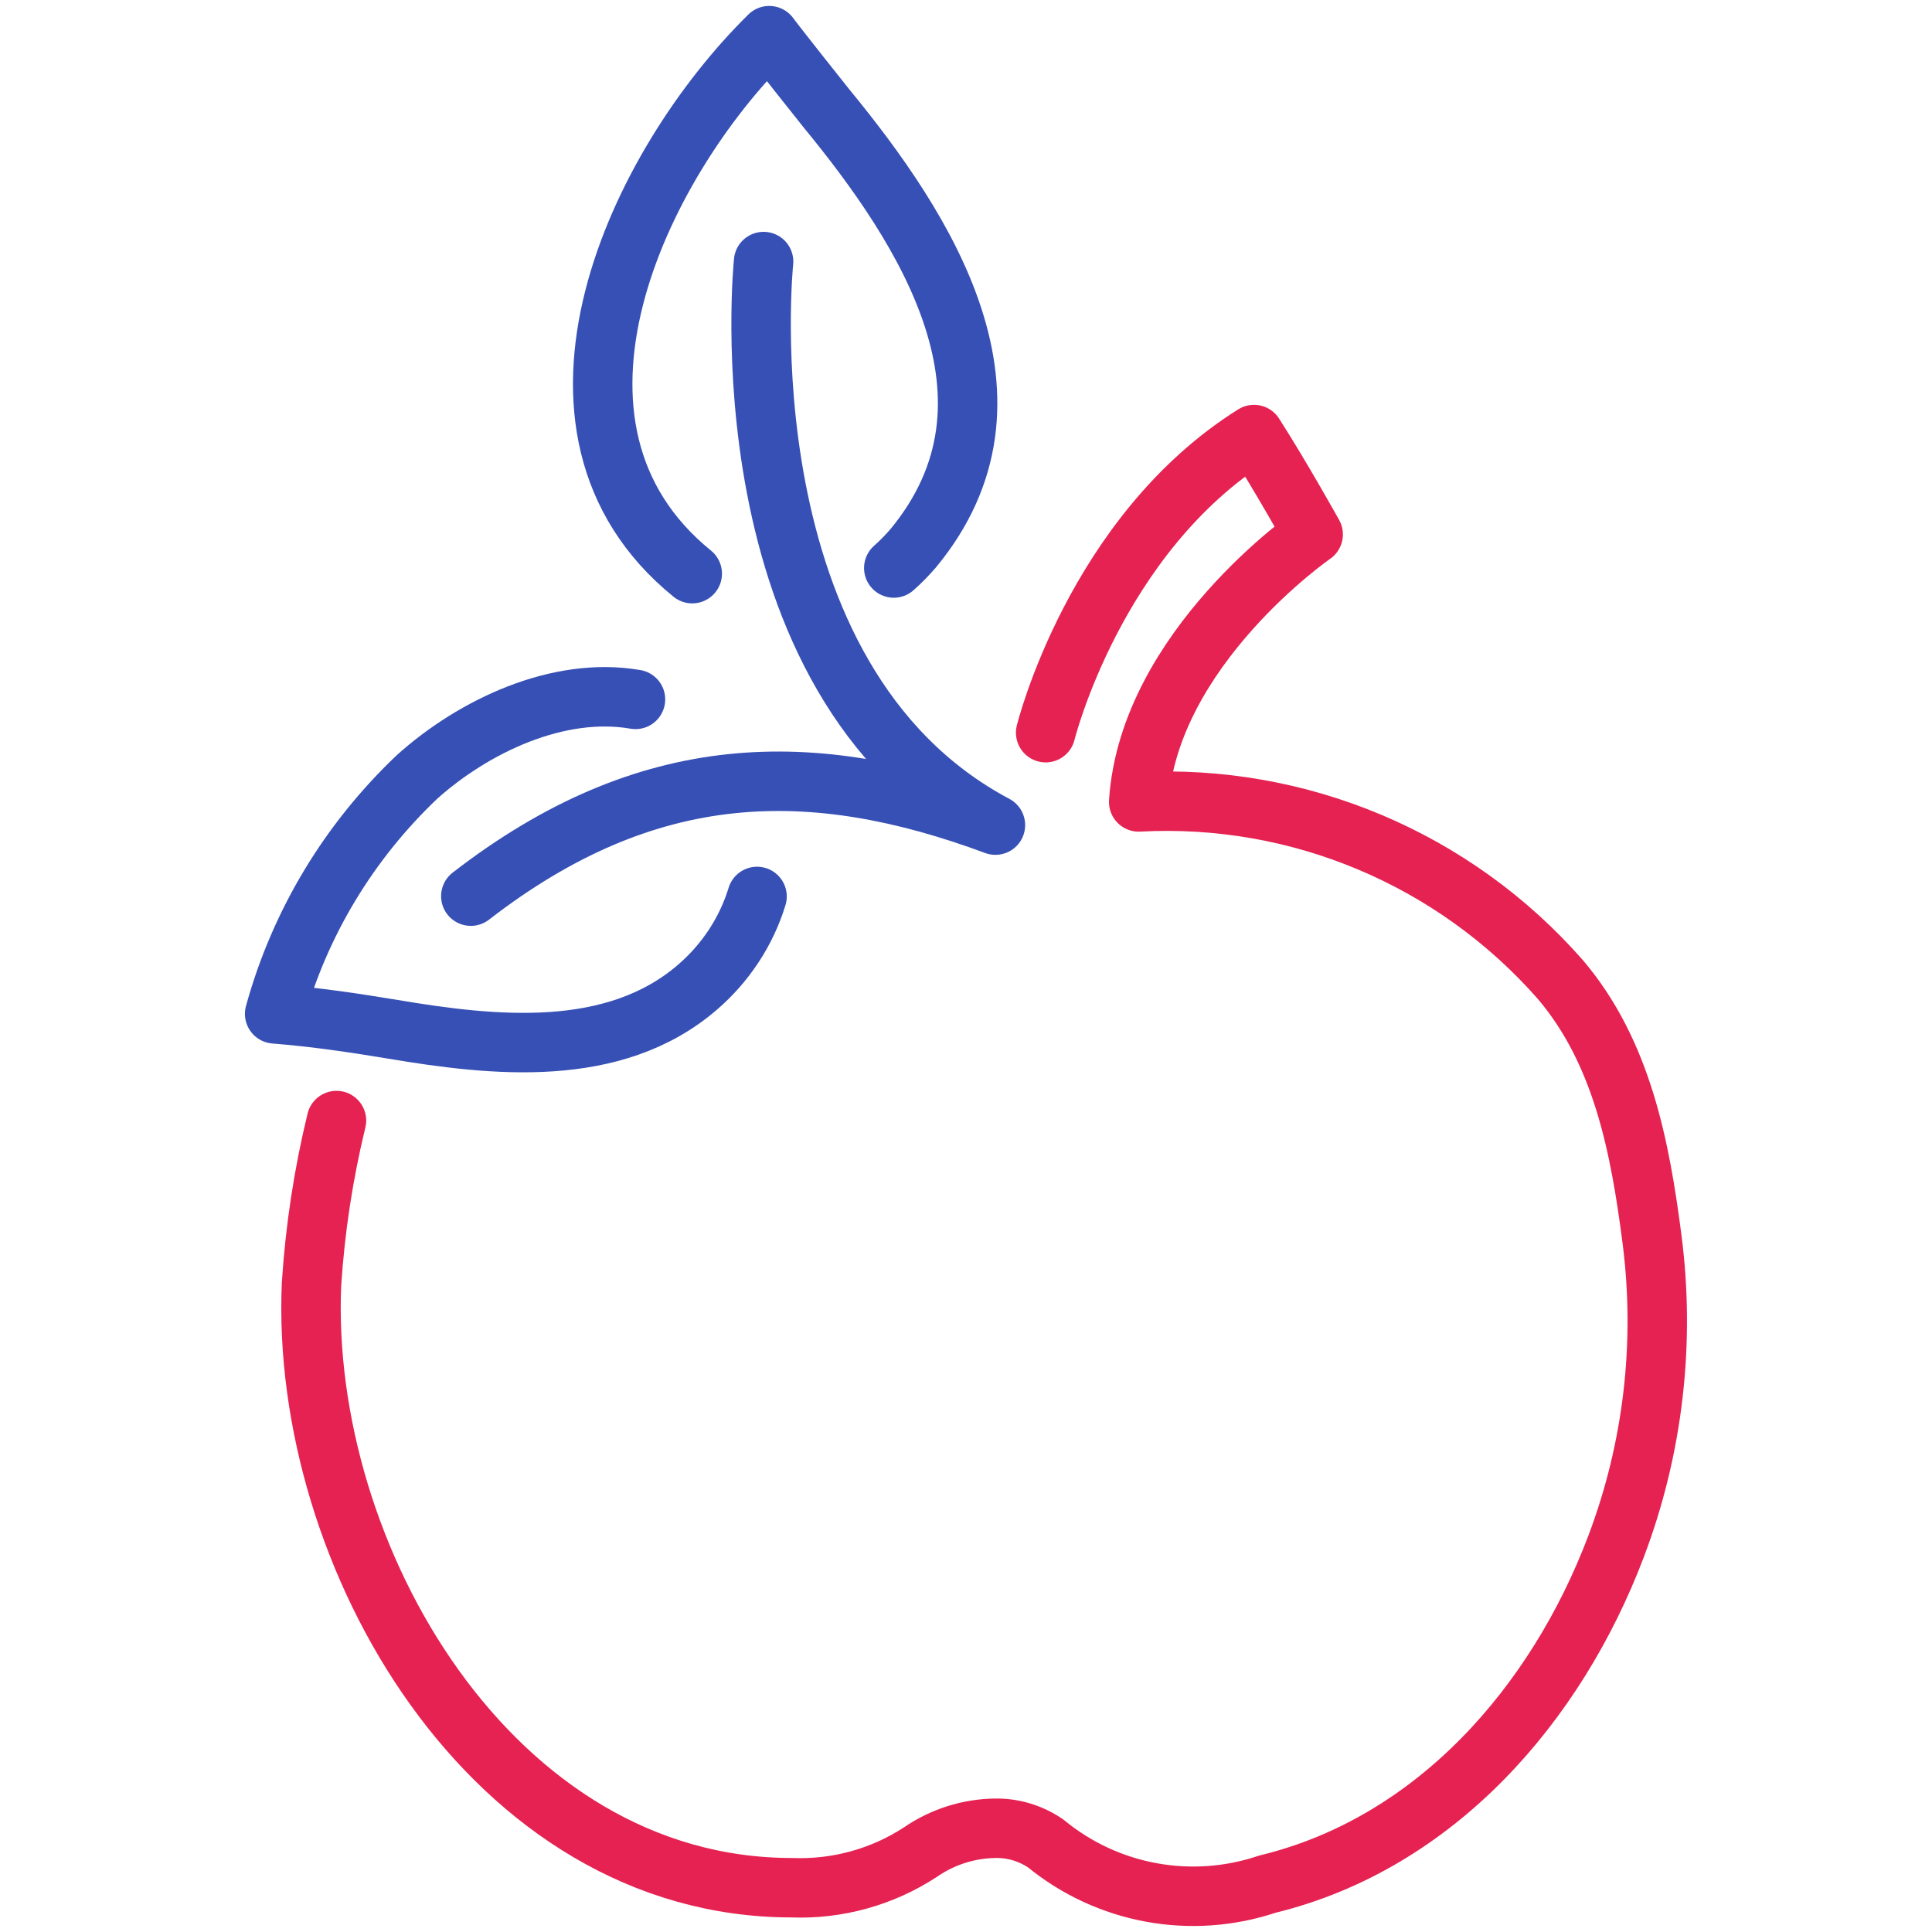
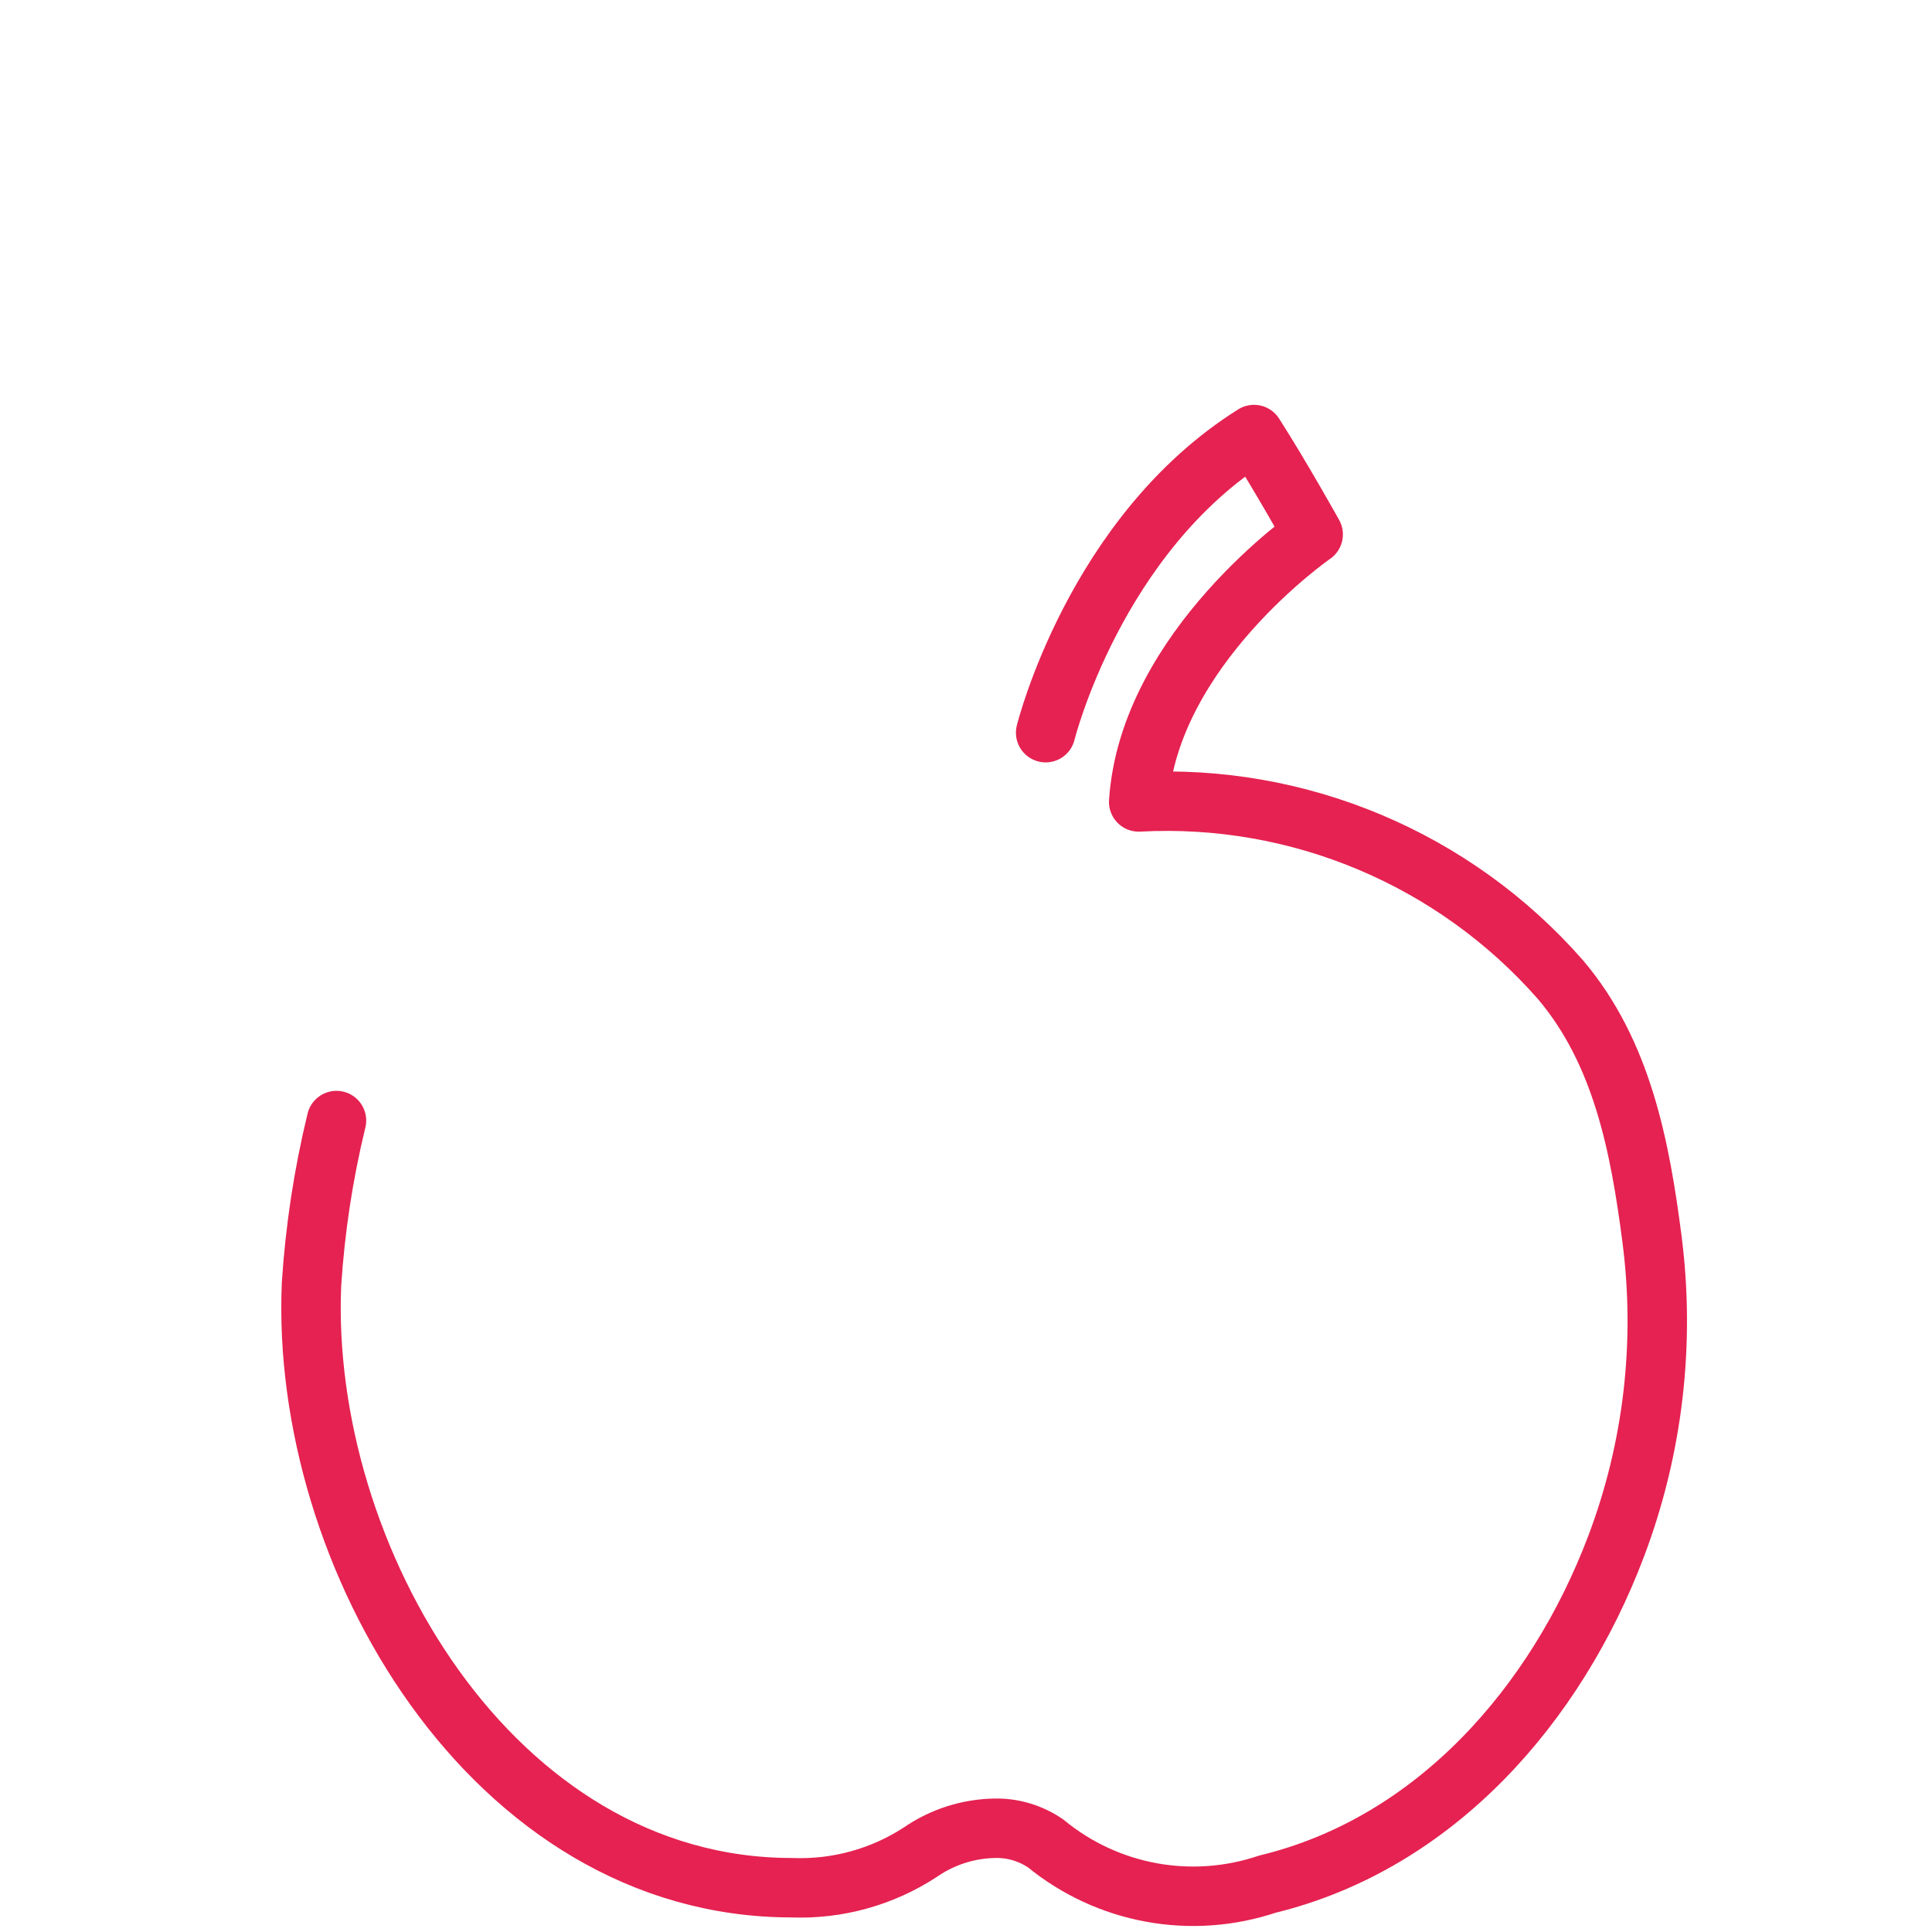
<svg xmlns="http://www.w3.org/2000/svg" version="1.1" id="Livello_1" x="0px" y="0px" viewBox="0 0 65 65" style="enable-background:new 0 0 65 65;" xml:space="preserve">
  <style type="text/css">
	.st0{fill:none;stroke:#E52251;stroke-width:2;stroke-linecap:round;stroke-linejoin:round;}
	.st1{fill:none;stroke:#3750B5;stroke-width:2;stroke-linecap:round;stroke-linejoin:round;}
</style>
  <g>
    <path id="Path_91" class="st0" d="M35.18,24.65c0,0,1.65-6.67,7.01-10.03c0.91,1.42,1.99,3.36,1.99,3.36s-5.53,3.82-5.87,9   c5.4-0.29,10.63,1.92,14.19,5.98c2.08,2.45,2.68,5.64,3.08,8.73c0.45,3.49,0.04,7.04-1.21,10.34c-2.01,5.31-6.08,9.99-11.73,11.36   c-2.56,0.86-5.38,0.34-7.46-1.37c-0.5-0.34-1.09-0.52-1.69-0.51c-0.9,0.01-1.78,0.29-2.52,0.8c-1.28,0.84-2.8,1.26-4.33,1.2   c-10.11,0-16.55-11.19-16.16-20.3c0.12-1.86,0.4-3.7,0.84-5.51" />
-     <path id="Path_92" class="st1" d="M25.69,8.8c0,0-1.46,14.04,7.8,18.96c-6.15-2.28-11.68-2.23-17.65,2.39" />
-     <path id="Path_93" class="st1" d="M30.07,19.11c0.23-0.2,0.45-0.43,0.65-0.66c4.14-5,0.44-10.72-2.92-14.81   c-0.13-0.16-1.71-2.15-1.92-2.44c-4.41,4.34-8.65,13.18-2.59,18.1" />
-     <path id="Path_94" class="st1" d="M25.47,30.16c-0.36,1.18-1.06,2.24-2,3.05c-2.81,2.43-6.86,1.99-10.25,1.42   c-1.32-0.22-2.61-0.41-3.98-0.52c0.84-3.05,2.5-5.8,4.8-7.98c1.9-1.7,4.74-3.05,7.34-2.6" />
  </g>
</svg>